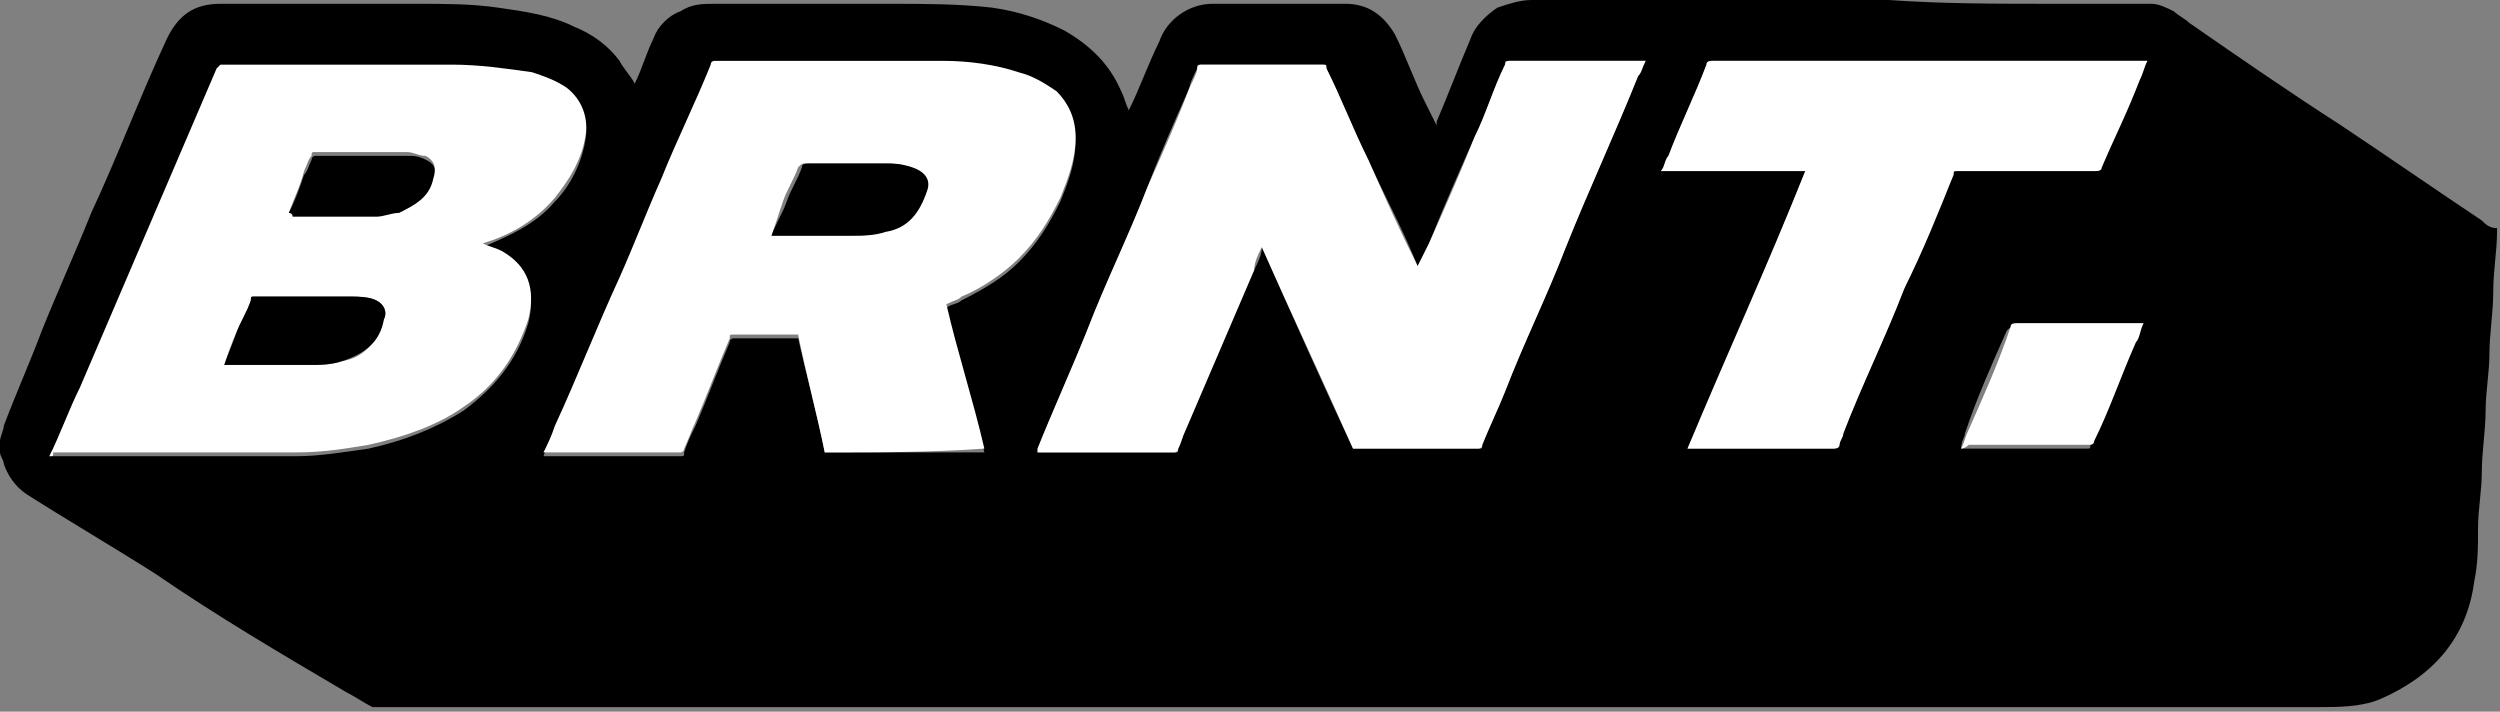
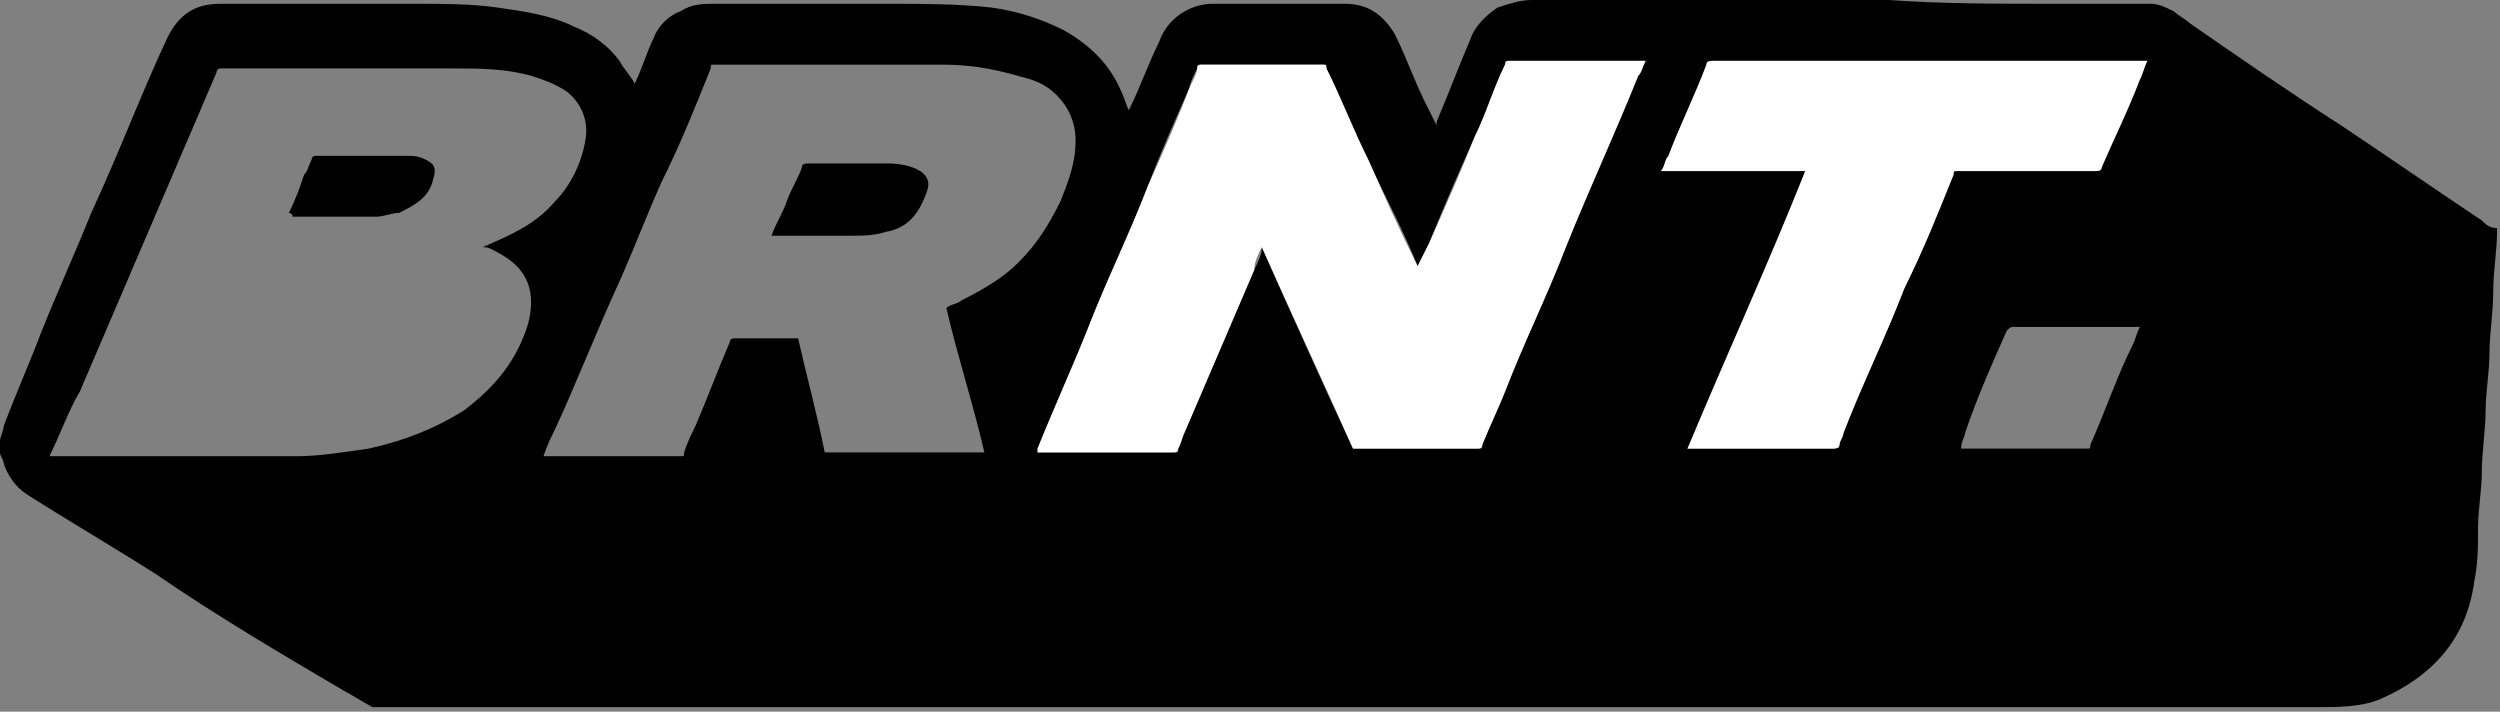
<svg xmlns="http://www.w3.org/2000/svg" width="137" height="39" viewBox="0 0 137 39" version="1.1" xml:space="preserve" style="fill-rule:evenodd;clip-rule:evenodd;stroke-linejoin:round;stroke-miterlimit:2;">
  <rect x="0" y="0" width="137" height="39" fill="#808080" stroke="none" />
  <path d="M112.677,0.208L117.884,0.208C118.301,0.208 118.717,0.417 119.134,0.625C119.342,0.833 119.758,1.042 119.967,1.25C122.674,3.125 125.382,5 128.298,6.875C130.797,8.542 133.505,10.417 136.004,12.083C136.212,12.292 136.421,12.5 136.837,12.5L136.837,12.708C136.837,13.75 136.629,14.792 136.629,16.042C136.629,17.084 136.421,18.334 136.421,19.375C136.421,20.417 136.212,21.459 136.212,22.5C136.212,23.542 136.004,24.792 136.004,25.834C136.004,26.875 135.796,27.917 135.796,28.959C135.796,30 135.796,30.834 135.587,31.875C135.171,35 133.296,37.084 130.381,38.334C129.339,38.75 128.09,38.75 127.048,38.75L20.411,38.75C19.995,38.542 19.37,38.125 18.953,37.917C15.412,35.834 11.872,33.75 8.539,31.459C6.248,30 3.749,28.542 1.458,27.084C0.833,26.667 0.417,26.042 0.208,25.417C0.208,25.209 0,25 0,24.792L0,24.167C0,23.959 0.208,23.542 0.208,23.334C0.833,21.667 1.666,19.792 2.291,18.125C3.124,16.042 4.166,13.75 4.999,11.667C6.457,8.542 7.706,5.208 9.164,2.083C9.789,0.833 10.622,0.208 12.08,0.208L22.91,0.208C24.368,0.208 25.826,0.208 27.284,0.417C28.742,0.625 30.2,0.833 31.45,1.458C32.491,1.875 33.324,2.5 33.949,3.333C34.157,3.75 34.574,4.167 34.782,4.583C35.199,3.75 35.407,2.917 35.824,2.083C36.032,1.458 36.657,0.833 37.281,0.625C37.906,0.208 38.531,0.208 39.156,0.208L48.737,0.208C50.611,0.208 52.486,0.208 54.36,0.417C55.818,0.625 57.068,1.042 58.317,1.667C59.775,2.5 60.817,3.542 61.441,5C61.65,5.417 61.65,5.625 61.858,6.042C62.483,4.792 62.899,3.542 63.524,2.292C63.941,1.042 65.19,0.208 66.44,0.208L73.73,0.208C74.979,0.208 75.813,0.833 76.437,1.875C77.062,3.125 77.479,4.375 78.104,5.625C78.312,6.042 78.52,6.458 78.728,6.875L78.728,6.667C79.353,5.208 79.978,3.542 80.603,2.083C80.811,1.458 81.436,0.833 82.061,0.417C82.686,0.208 83.31,0 83.935,0L103.513,0C106.429,0.208 109.345,0.208 112.677,0.208ZM78.312,13.333L77.687,14.584C76.854,12.5 75.813,10.625 74.979,8.75C74.146,7.083 73.521,5.417 72.688,3.75C72.688,3.542 72.48,3.542 72.48,3.542L65.815,3.542C65.607,3.542 65.607,3.542 65.607,3.75C65.399,4.167 65.19,4.583 65.19,4.792C64.357,6.667 63.524,8.542 62.899,10.208C61.858,12.917 60.608,15.417 59.567,18.125C58.734,20.209 57.692,22.5 56.859,24.584L56.859,24.792L64.357,24.792C64.566,24.792 64.566,24.792 64.566,24.584C64.774,24.167 64.774,23.959 64.982,23.542C66.232,20.625 67.481,17.708 68.731,14.792C68.939,14.375 69.148,13.958 69.148,13.542C70.814,17.292 72.48,21.042 74.146,24.584L81.019,24.584C81.228,24.584 81.228,24.584 81.228,24.375C81.644,23.334 82.061,22.5 82.477,21.459C83.519,18.75 84.768,16.25 85.81,13.542C87.059,10.417 88.517,7.292 89.767,4.167C89.975,3.958 89.975,3.542 90.184,3.333L82.686,3.333C82.477,3.333 82.477,3.333 82.477,3.542C81.853,4.792 81.436,6.25 80.811,7.5C79.978,9.375 79.145,11.25 78.312,13.333ZM2.708,25L16.246,25C17.495,25 18.745,24.792 20.203,24.584C22.077,24.167 23.744,23.542 25.41,22.5C27.076,21.25 28.326,19.792 28.95,17.709C29.367,16.042 28.95,14.792 27.492,13.958C27.076,13.75 26.868,13.542 26.451,13.542C27.909,12.917 29.367,12.292 30.408,11.042C31.241,10.208 31.866,8.958 32.075,7.708C32.283,6.667 31.866,5.625 31.033,5C30.408,4.583 29.784,4.375 29.159,4.167C27.701,3.75 26.243,3.75 24.785,3.75L12.08,3.75C12.08,3.75 11.872,3.75 11.872,3.958C10.622,6.875 9.372,9.792 8.123,12.708C6.873,15.625 5.623,18.542 4.374,21.459C3.749,22.5 3.332,23.75 2.708,25ZM45.196,24.792L53.944,24.792C53.319,22.084 52.486,19.584 51.861,16.875C52.069,16.667 52.486,16.667 52.694,16.459C53.943,15.834 54.985,15.209 55.818,14.375C56.859,13.333 57.484,12.292 58.109,11.042C58.526,10 58.942,8.958 58.942,7.708C58.942,6.667 58.526,5.833 57.901,5.208C57.276,4.583 56.651,4.375 55.818,4.167C54.36,3.75 53.11,3.542 51.652,3.542L39.156,3.542C38.948,3.542 38.948,3.542 38.948,3.75C38.115,5.833 37.281,7.917 36.24,10C35.407,11.875 34.782,13.542 33.949,15.417C32.699,18.125 31.658,20.834 30.408,23.542C30.2,23.959 29.992,24.375 29.783,25L37.281,25C37.49,25 37.49,25 37.49,24.792C37.698,24.167 37.906,23.75 38.115,23.334C38.739,21.875 39.364,20.209 39.989,18.75C39.989,18.542 40.197,18.542 40.197,18.542L43.738,18.542C44.155,20.417 44.779,22.709 45.196,24.792ZM92.475,24.584C92.683,24.584 92.683,24.584 92.683,24.584L100.389,24.584C100.597,24.584 100.597,24.584 100.805,24.375C100.805,24.167 101.014,23.959 101.014,23.75C102.055,21.042 103.305,18.542 104.346,15.833C105.179,13.75 106.012,11.667 107.054,9.583C107.054,9.375 107.054,9.375 107.262,9.375L114.76,9.375C114.968,9.375 114.968,9.375 115.176,9.167C115.801,7.5 116.634,5.833 117.259,4.375C117.467,3.958 117.467,3.75 117.676,3.333L93.932,3.333C93.724,3.333 93.516,3.333 93.516,3.542C92.891,5.208 92.058,6.875 91.433,8.542C91.225,8.75 91.225,9.167 91.017,9.375L98.931,9.375C96.848,14.584 94.766,19.584 92.475,24.584ZM107.47,24.584L114.343,24.584C114.552,24.584 114.552,24.584 114.552,24.375C115.385,22.5 116.009,20.625 116.843,18.959C117.051,18.542 117.051,18.334 117.259,17.917L110.386,17.917C110.178,17.917 110.178,17.917 109.97,18.125C109.136,20 108.303,21.875 107.679,23.75C107.679,23.959 107.47,24.167 107.47,24.584Z" style="fill-rule:nonzero;" />
  <path d="M77.687,14.584C77.895,14.167 78.104,13.75 78.312,13.334C79.145,11.459 79.978,9.584 80.811,7.5C81.436,6.25 81.853,4.792 82.477,3.542C82.477,3.334 82.686,3.334 82.686,3.334L89.975,3.334C89.975,3.334 89.975,3.334 90.184,3.334C89.975,3.75 89.975,3.959 89.767,4.167C88.517,7.292 87.059,10.417 85.81,13.542C84.768,16.25 83.519,18.75 82.477,21.459C82.061,22.5 81.644,23.334 81.228,24.375C81.228,24.584 81.019,24.584 81.019,24.584L74.146,24.584C72.48,20.834 70.814,17.292 69.148,13.542C68.939,13.959 68.731,14.375 68.731,14.792C67.482,17.709 66.232,20.625 64.982,23.542C64.774,23.959 64.774,24.167 64.566,24.584C64.566,24.584 64.566,24.792 64.357,24.792L56.859,24.792L56.859,24.584C57.693,22.5 58.734,20.209 59.567,18.125C60.608,15.417 61.858,12.917 62.899,10.209C63.733,8.334 64.566,6.459 65.19,4.792C65.399,4.375 65.607,3.959 65.607,3.75C65.607,3.542 65.815,3.542 65.815,3.542L72.48,3.542C72.688,3.542 72.688,3.542 72.688,3.75C73.522,5.417 74.146,7.084 74.979,8.75C75.813,10.625 76.646,12.5 77.687,14.584C77.687,14.375 77.687,14.375 77.687,14.584Z" style="fill:#fff;fill-rule:nonzero;" />
-   <path d="M2.707,25C3.332,23.75 3.748,22.5 4.373,21.25C5.623,18.333 6.873,15.417 8.122,12.5C9.372,9.583 10.622,6.667 11.871,3.75L12.079,3.542L24.784,3.542C26.242,3.542 27.7,3.75 29.158,3.958C29.783,4.167 30.408,4.375 31.033,4.792C31.866,5.417 32.282,6.458 32.074,7.5C31.866,8.75 31.241,9.792 30.408,10.833C29.366,12.083 27.909,12.917 26.451,13.333C26.867,13.542 27.075,13.542 27.492,13.75C28.95,14.583 29.366,15.833 28.95,17.5C28.325,19.375 27.284,21.042 25.409,22.292C23.951,23.333 22.077,23.958 20.202,24.375C18.953,24.583 17.703,24.792 16.245,24.792L2.915,24.792C2.915,25 2.915,25 2.707,25ZM12.288,20L16.87,20C17.495,20 18.12,20 18.744,19.792C19.994,19.583 20.619,18.75 21.035,17.5C21.244,17.083 21.035,16.667 20.619,16.458C20.202,16.25 19.577,16.25 19.161,16.25L13.954,16.25C13.746,16.25 13.746,16.25 13.746,16.458C13.537,17.083 13.329,17.708 12.913,18.333C12.704,18.75 12.496,19.375 12.288,20ZM15.828,11.667L20.619,11.667C21.035,11.667 21.452,11.667 21.868,11.458C22.91,11.25 23.535,10.625 23.743,9.583C23.951,9.167 23.743,8.75 23.326,8.542C22.91,8.542 22.702,8.333 22.285,8.333L17.286,8.333C17.078,8.333 17.078,8.333 17.078,8.542C16.87,8.75 16.87,8.958 16.662,9.375C16.453,10.208 16.037,11.042 15.828,11.667Z" style="fill:#fff;fill-rule:nonzero;" />
-   <path d="M45.196,24.792C44.779,22.709 44.154,20.417 43.738,18.334L40.197,18.334C39.989,18.334 39.989,18.334 39.989,18.542C39.364,20 38.739,21.667 38.114,23.125C37.906,23.542 37.698,24.167 37.489,24.584C37.489,24.792 37.281,24.792 37.281,24.792L29.783,24.792C29.992,24.375 30.2,23.959 30.408,23.334C31.658,20.625 32.699,17.917 33.949,15.209C34.782,13.334 35.407,11.667 36.24,9.792C37.073,7.709 38.114,5.625 38.947,3.542C38.947,3.334 39.156,3.334 39.156,3.334L51.652,3.334C53.11,3.334 54.568,3.542 55.818,3.959C56.651,4.167 57.276,4.584 57.9,5C58.525,5.625 58.942,6.459 58.942,7.5C58.942,8.75 58.525,9.792 58.109,10.834C57.484,12.084 56.859,13.125 55.818,14.167C54.985,15 53.735,15.834 52.694,16.25C52.485,16.459 52.277,16.459 51.861,16.667C52.485,19.375 53.318,21.875 53.943,24.584C51.027,24.792 48.112,24.792 45.196,24.792ZM42.28,12.917L46.445,12.917C47.07,12.917 47.695,12.917 48.32,12.709C49.57,12.5 50.403,11.667 50.611,10.417C50.819,9.792 50.611,9.375 49.778,9.167C49.361,8.959 48.945,8.959 48.32,8.959L44.154,8.959C43.946,8.959 43.946,8.959 43.738,9.167C43.529,9.792 43.113,10.417 42.905,11.042C42.696,11.667 42.488,12.292 42.28,12.917Z" style="fill:#fff;fill-rule:nonzero;" />
  <path d="M92.474,24.584C94.556,19.584 96.847,14.584 98.93,9.375L91.016,9.375C91.224,9.167 91.224,8.75 91.432,8.542C92.057,6.875 92.89,5.209 93.515,3.542C93.515,3.334 93.723,3.334 93.931,3.334L117.675,3.334C117.466,3.75 117.466,3.959 117.258,4.375C116.633,6.042 115.8,7.709 115.175,9.167C115.175,9.375 114.967,9.375 114.759,9.375L107.261,9.375C107.053,9.375 107.053,9.375 107.053,9.584C106.22,11.667 105.386,13.75 104.345,15.834C103.304,18.542 102.054,21.042 101.013,23.75C101.013,23.959 100.804,24.167 100.804,24.375C100.804,24.584 100.596,24.584 100.388,24.584L92.474,24.584Z" style="fill:#fff;fill-rule:nonzero;" />
-   <path d="M107.47,24.584C107.679,24.167 107.679,23.959 107.887,23.542C108.72,21.667 109.553,19.792 110.178,17.917C110.178,17.708 110.386,17.708 110.595,17.708L117.468,17.708C117.26,18.125 117.26,18.542 117.051,18.75C116.218,20.625 115.593,22.5 114.76,24.167C114.76,24.375 114.552,24.375 114.552,24.375L107.887,24.375C107.679,24.584 107.47,24.584 107.47,24.584Z" style="fill:#fff;fill-rule:nonzero;" />
-   <path d="M12.289,20C12.497,19.375 12.706,18.959 12.914,18.334C13.122,17.709 13.539,17.084 13.747,16.459C13.747,16.25 13.747,16.25 13.955,16.25L19.162,16.25C19.579,16.25 20.204,16.25 20.62,16.459C21.037,16.667 21.245,17.084 21.037,17.5C20.828,18.75 19.995,19.375 18.746,19.792C18.121,20 17.496,20 16.871,20L12.289,20Z" style="fill-rule:nonzero;" />
  <path d="M15.828,11.667C16.245,10.833 16.453,10.208 16.661,9.583C16.87,9.375 16.87,9.167 17.078,8.75C17.078,8.75 17.078,8.542 17.286,8.542L22.285,8.542C22.701,8.542 22.91,8.542 23.326,8.75C23.743,8.958 23.951,9.167 23.743,9.792C23.534,10.833 22.701,11.25 21.868,11.667C21.452,11.667 21.035,11.875 20.618,11.875L16.036,11.875C16.036,11.667 15.828,11.667 15.828,11.667Z" style="fill-rule:nonzero;" />
  <path d="M42.279,12.917C42.488,12.292 42.904,11.667 43.112,11.042C43.321,10.417 43.737,9.792 43.946,9.167C43.946,8.959 44.154,8.958 44.362,8.958L48.528,8.958C48.944,8.958 49.361,8.959 49.986,9.167C50.61,9.375 51.027,9.792 50.819,10.417C50.402,11.667 49.777,12.5 48.528,12.708C47.903,12.917 47.278,12.917 46.653,12.917L42.279,12.917Z" style="fill-rule:nonzero;" />
</svg>